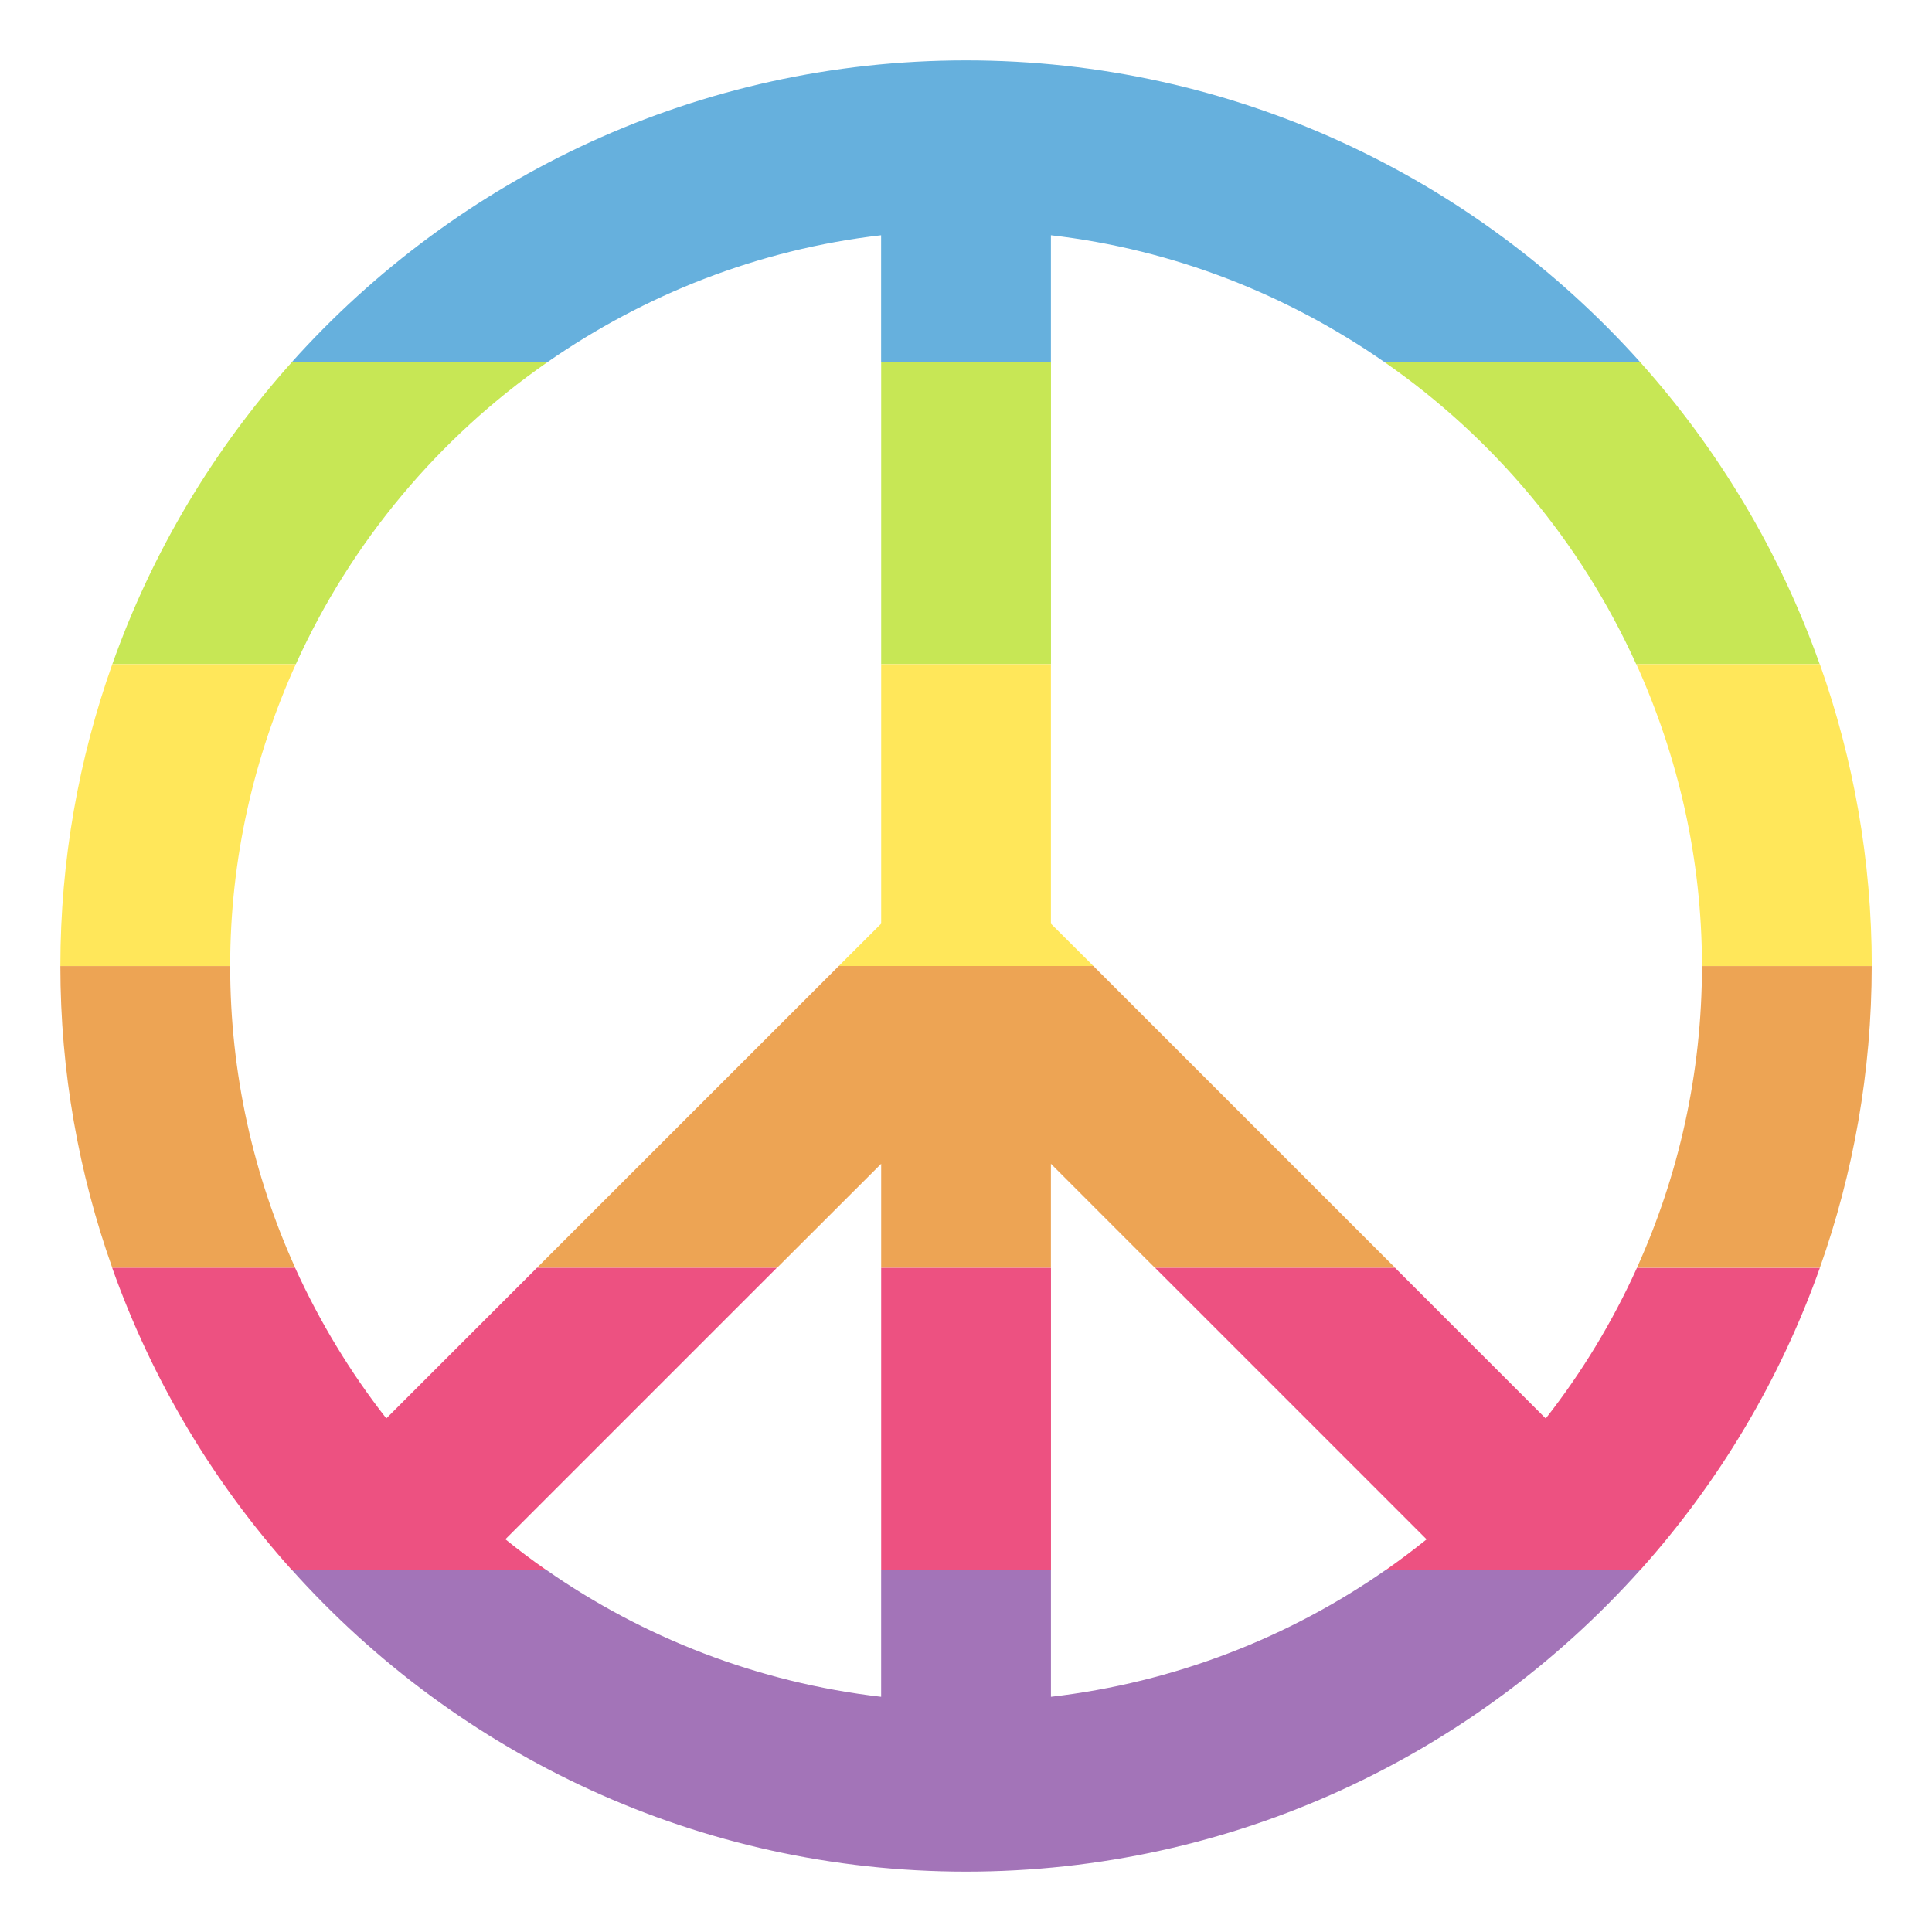
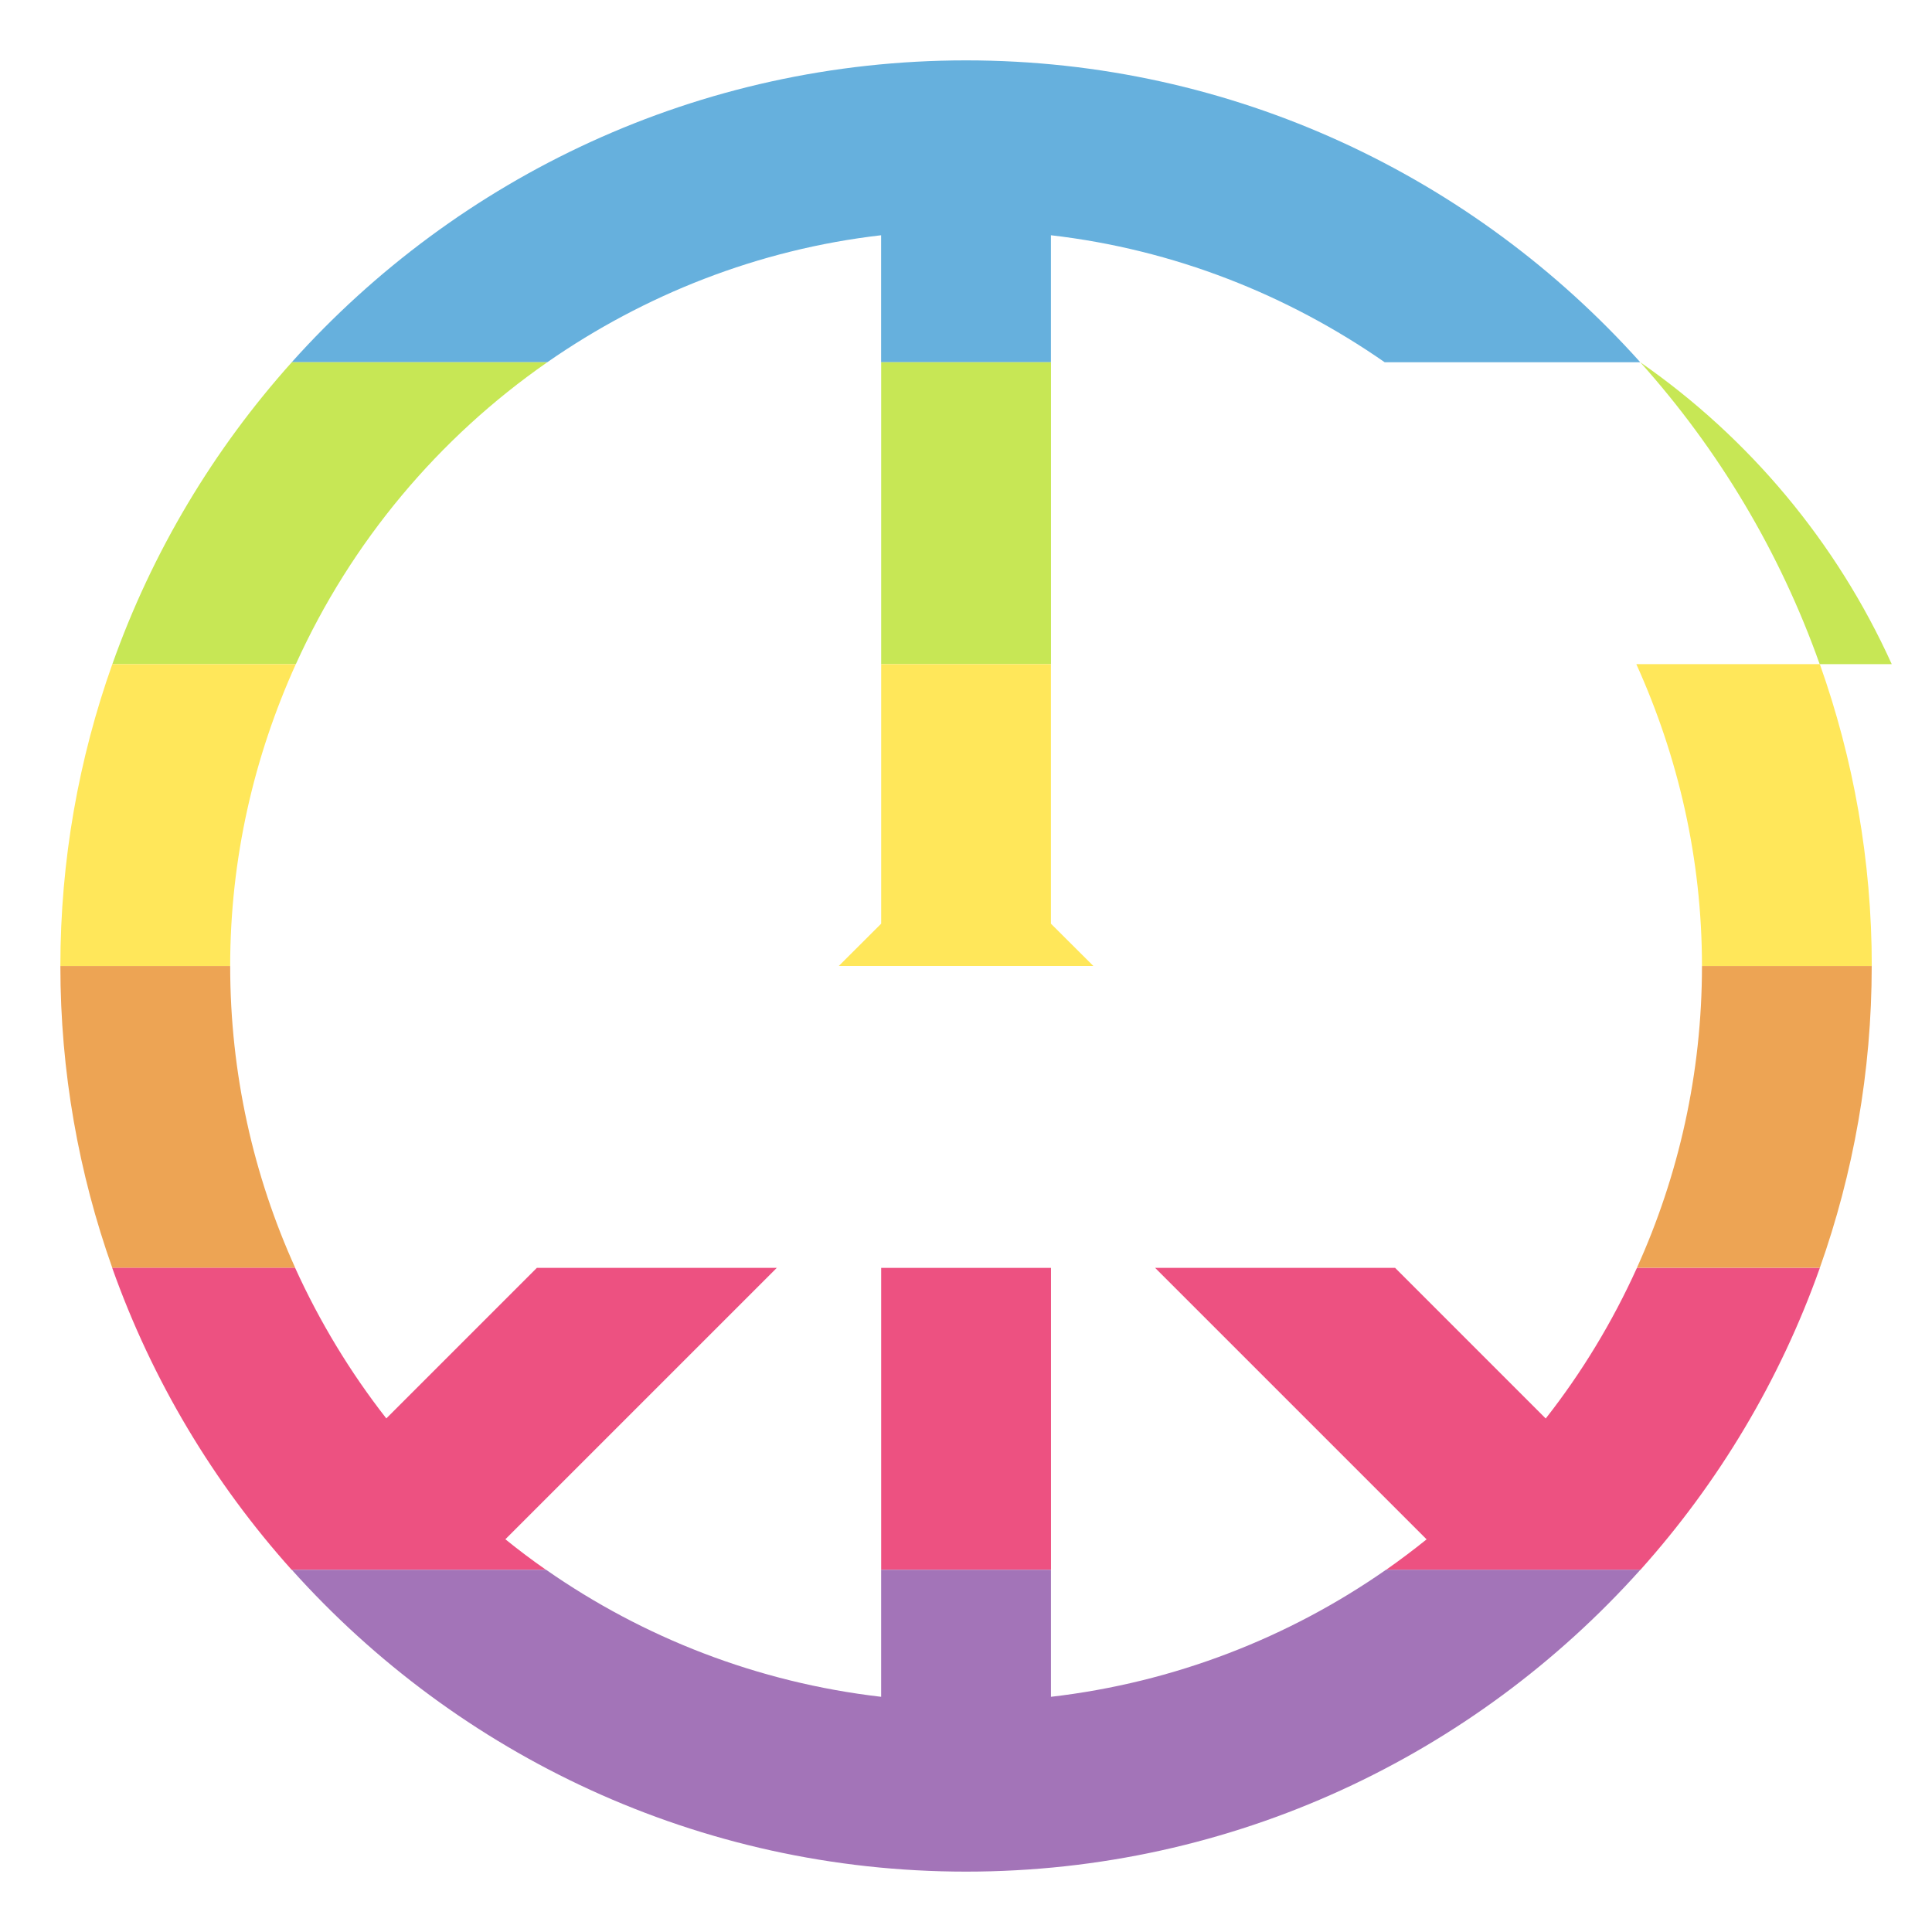
<svg xmlns="http://www.w3.org/2000/svg" viewBox="0 0 64 64" enable-background="new 0 0 64 64">
  <path fill="#66b0dd" d="M9.664,12h8.465c3.215-2.235,6.979-3.736,11.059-4.207V12h5.625V7.793C38.893,8.264,42.655,9.765,45.87,12    h8.466C48.839,5.867,40.863,2,32,2C23.136,2,15.16,5.867,9.664,12z" />
  <g fill="#c7e755">
-     <path d="m54.2 22h6.079c-1.321-3.725-3.356-7.113-5.943-10h-8.466c3.609 2.508 6.501 5.958 8.33 10" />
+     <path d="m54.2 22h6.079c-1.321-3.725-3.356-7.113-5.943-10c3.609 2.508 6.501 5.958 8.33 10" />
    <path d="m18.13 12h-8.465c-2.588 2.887-4.623 6.275-5.943 10h6.079c1.829-4.04 4.721-7.492 8.329-10" />
    <path d="m29.19 12h5.625v10h-5.625z" />
  </g>
  <g fill="#ffe75a">
    <path d="m29.19 30.598l-1.405 1.402h8.435l-1.407-1.402v-8.598h-5.623z" />
    <path d="m56.38 32h5.625c0-3.506-.61-6.87-1.721-10h-6.079c1.383 3.056 2.175 6.434 2.175 10" />
    <path d="M3.721,22C2.61,25.13,2,28.494,2,32h5.625c0-3.566,0.792-6.944,2.175-10H3.721z" />
  </g>
  <g fill="#eda454">
    <path d="m56.38 32c0 3.564-.774 6.947-2.156 10h6.06c1.109-3.129 1.719-6.494 1.719-9.999h-5.625" />
-     <path d="m17.784 42h7.954l3.452-3.448v3.448h5.623v-3.448l3.447 3.448h7.96l-10-10h-8.435z" />
    <path d="m9.78 42c-1.382-3.053-2.155-6.436-2.155-9.999h-5.625c0 3.506.609 6.871 1.72 10h6.06" />
  </g>
  <g fill="#ed5181">
    <path d="m29.19 42h5.625v10h-5.625z" />
    <path d="m46.22 42h-7.955l8.993 8.993c-.436.351-.883.687-1.343 1.01h8.426c2.587-2.887 4.622-6.275 5.943-10h-6.06c-.808 1.785-1.822 3.46-3.02 4.987l-4.986-4.987" />
    <path d="m25.738 42h-7.954l-4.987 4.987c-1.194-1.527-2.209-3.202-3.02-4.987h-6.06c1.321 3.725 3.355 7.113 5.942 10h8.425c-.46-.32-.907-.656-1.343-1.01l8.994-8.993" />
  </g>
  <path fill="#a374b8" d="m54.34 52h-8.426c-3.221 2.248-7.01 3.735-11.1 4.209v-4.209h-5.625v4.209c-4.094-.474-7.88-1.961-11.1-4.209h-8.424c5.497 6.133 13.473 10 22.338 10 8.864 0 16.84-3.867 22.337-10" />
</svg>